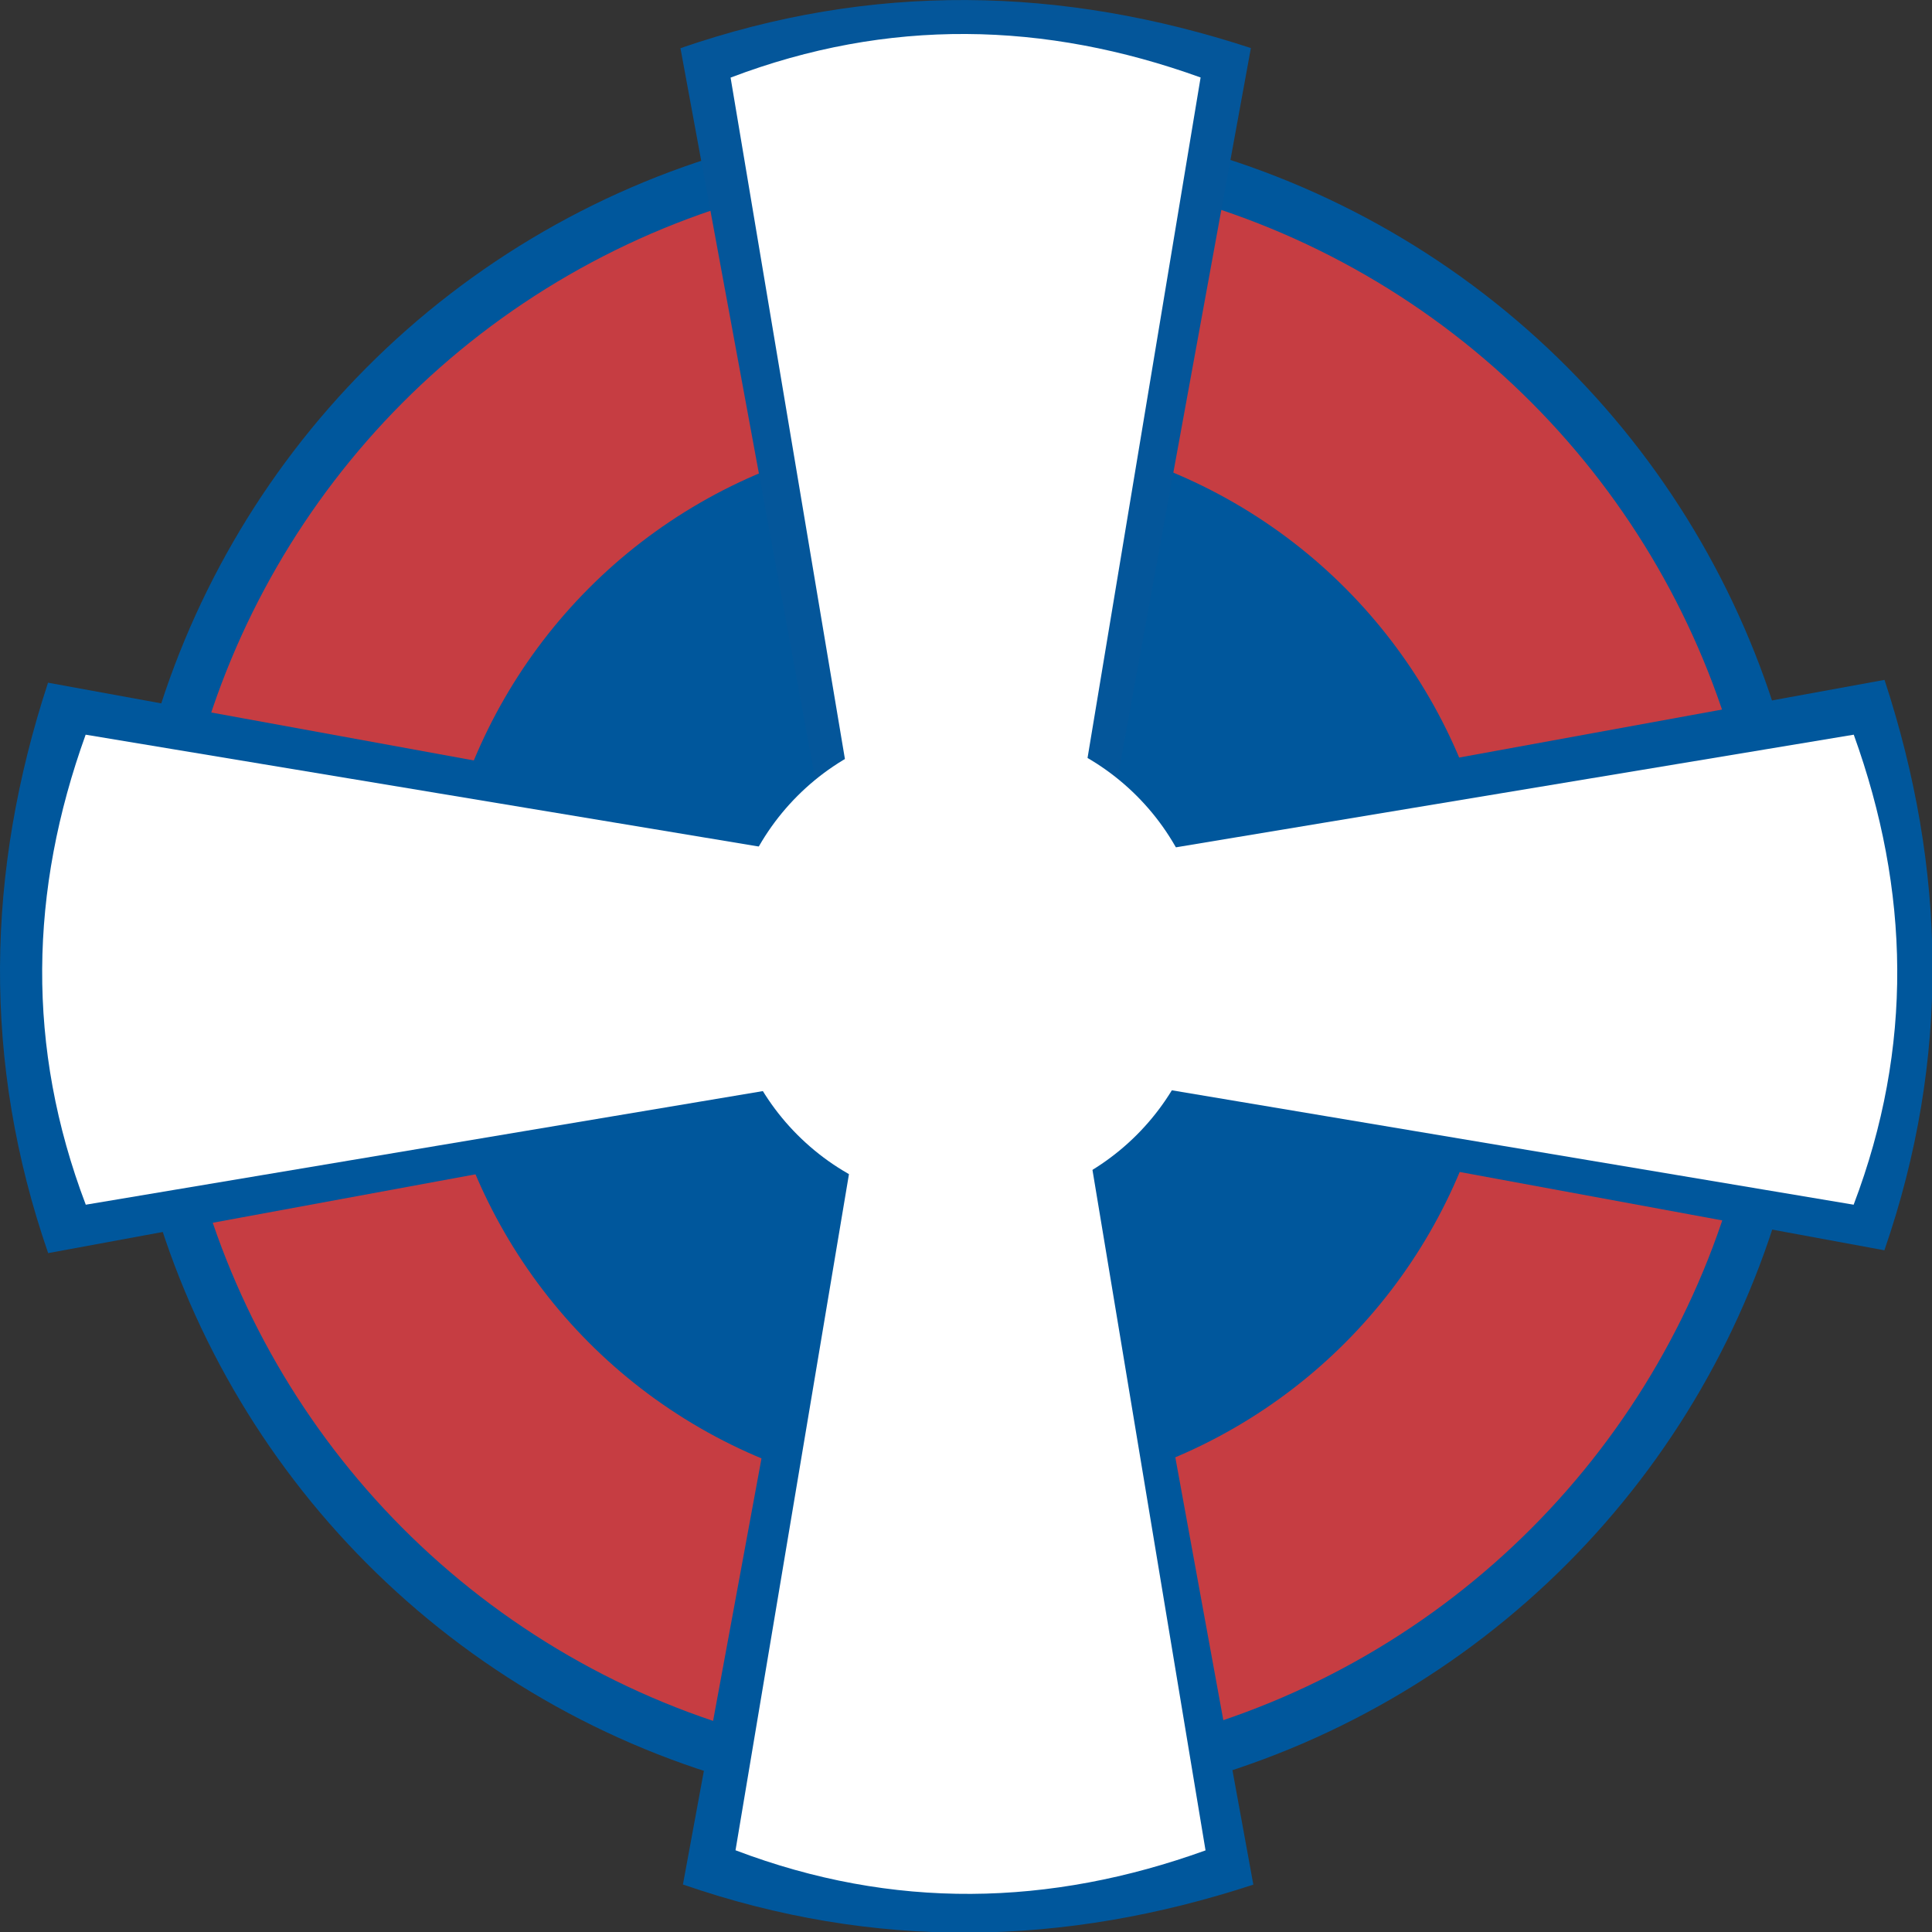
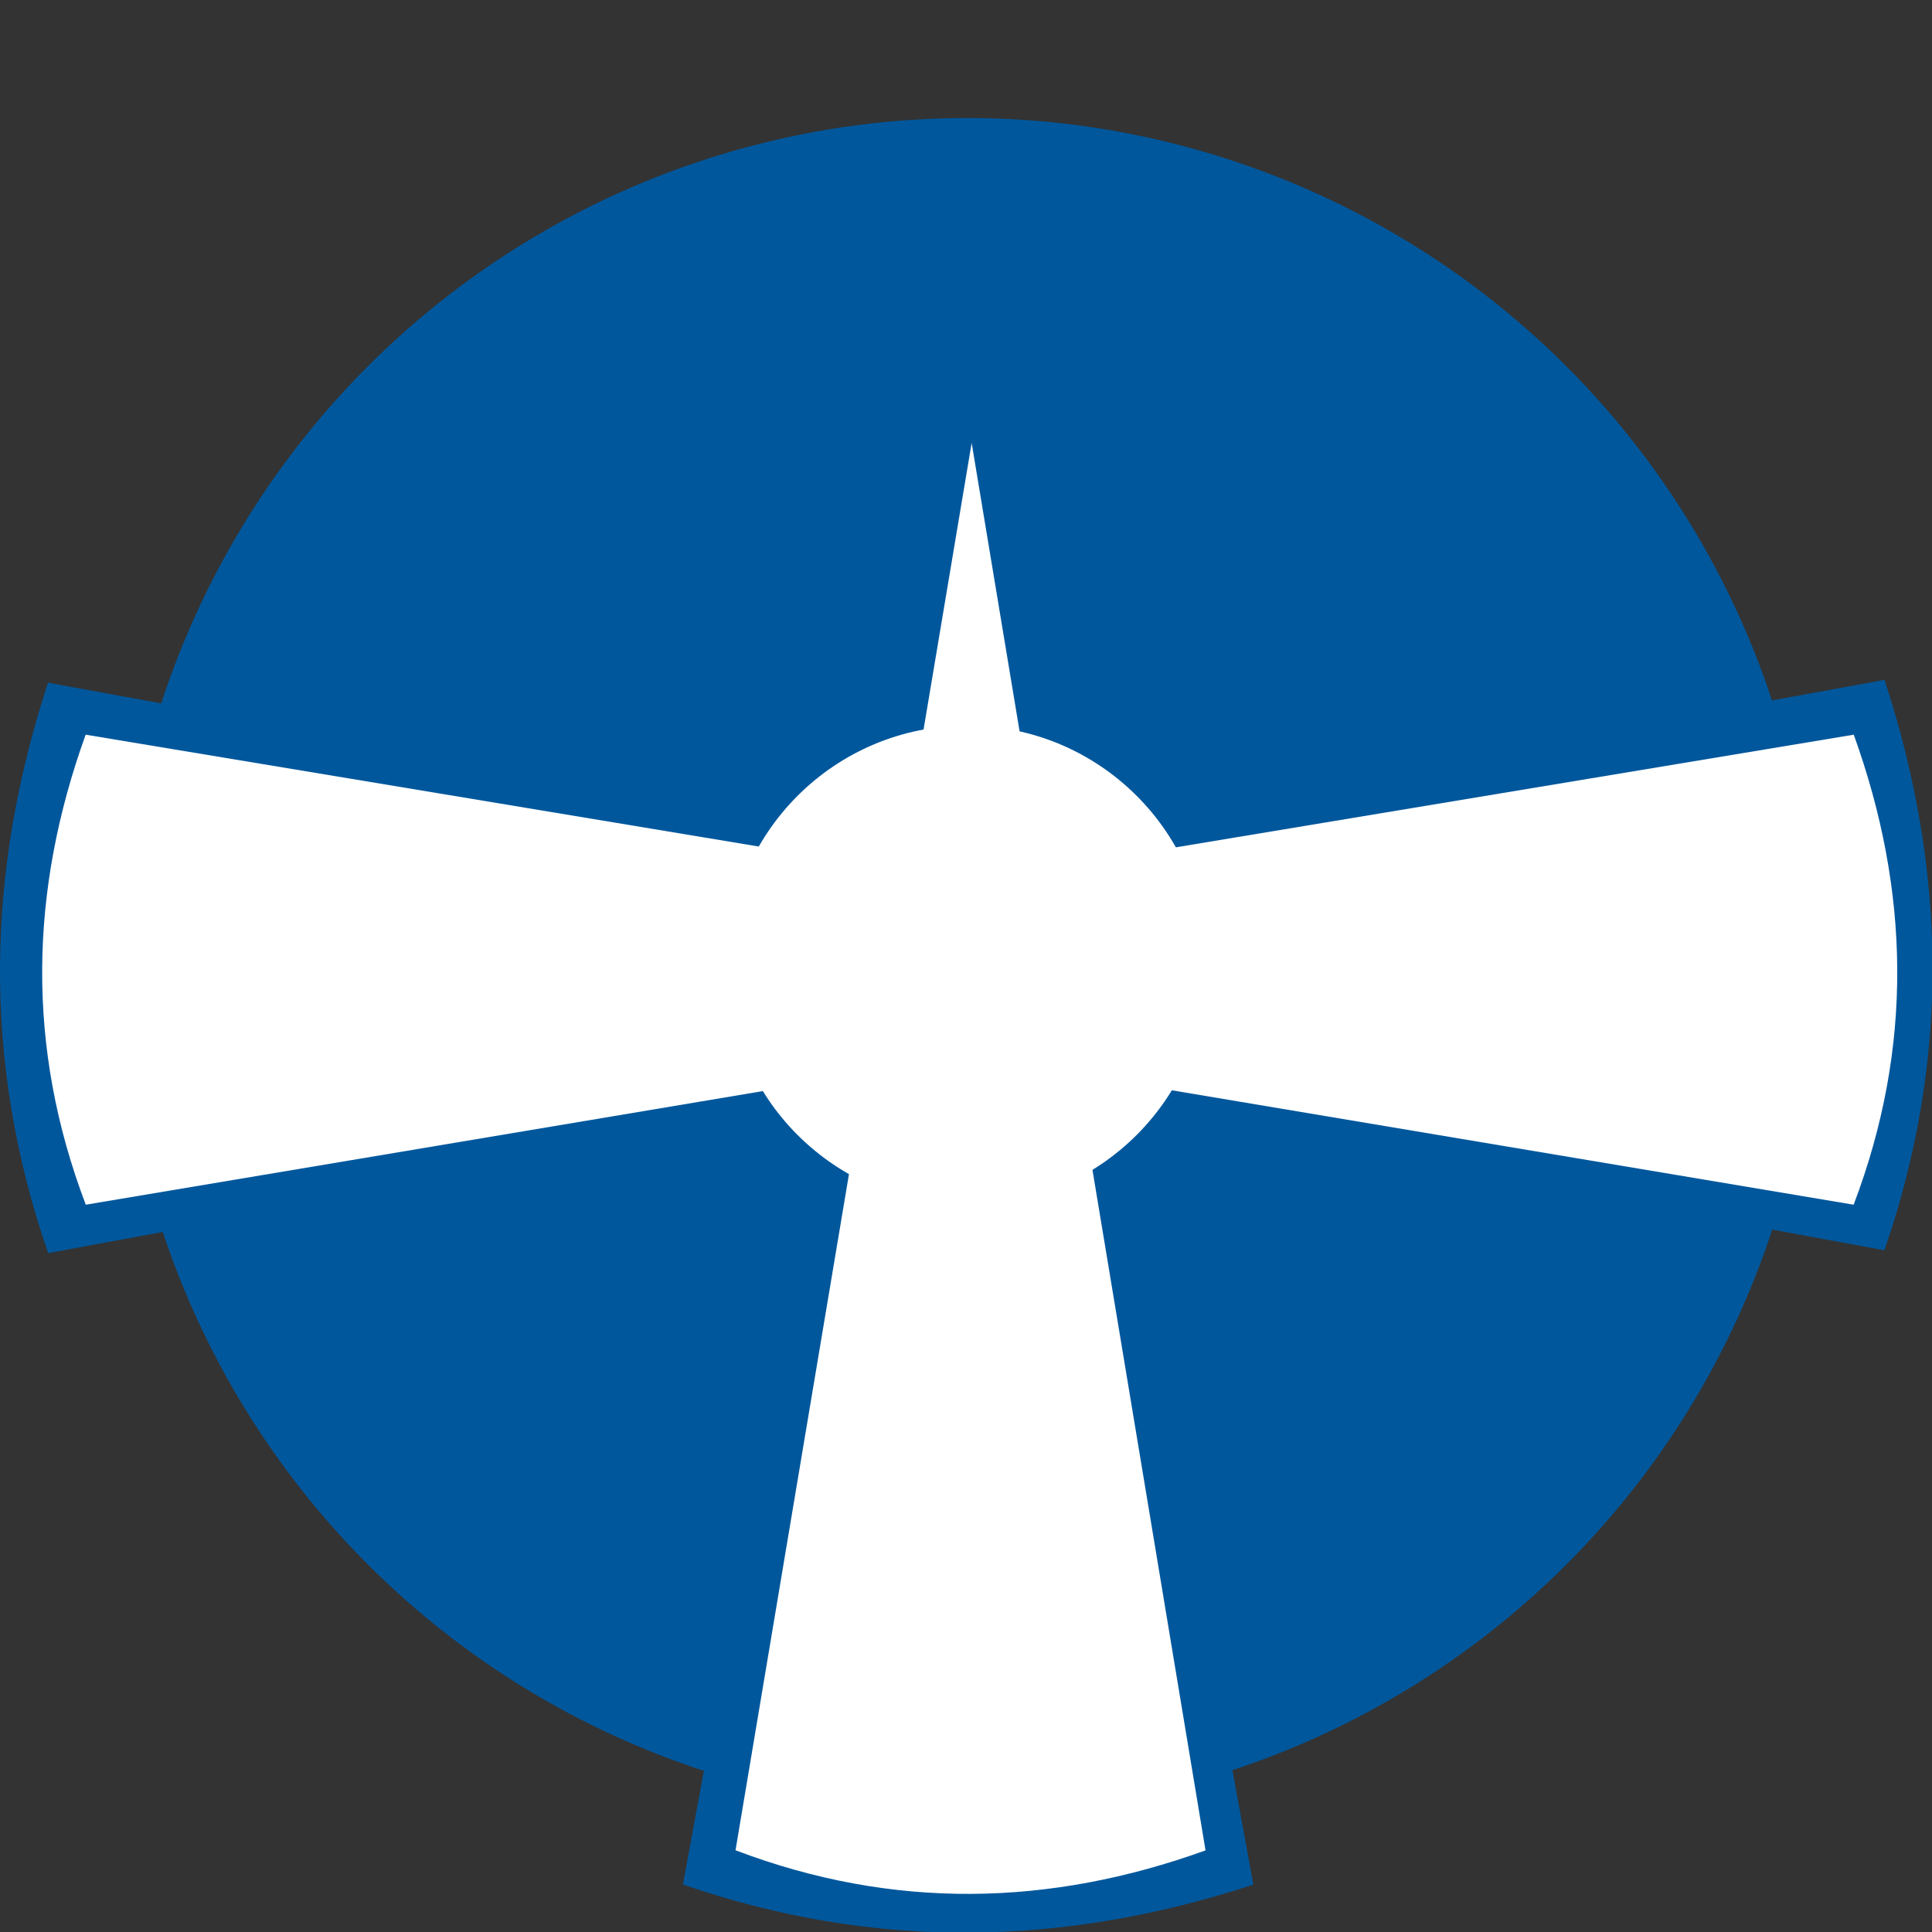
<svg xmlns="http://www.w3.org/2000/svg" version="1.0" width="392.163" height="392.163">
  <rect width="100%" height="100%" fill="#333333" stroke="none" />
  <defs id="defs2238">
    <clipPath id="clipPath2376">
      <circle cx="0" cy="0" r="10" id="circle2378" />
    </clipPath>
    <clipPath id="clipPath2309">
      <circle cx="0" cy="0" r="10" id="circle2311" />
    </clipPath>
    <clipPath id="clipPath2299">
      <circle cx="0" cy="0" r="10" id="circle2301" />
    </clipPath>
    <clipPath id="clip">
      <circle cx="0" cy="0" r="10" id="circle2225" />
    </clipPath>
  </defs>
  <circle cx="0" cy="0" r="10.75" transform="matrix(16,0,0,16,196.307,195.959)" id="circle2227" style="fill:#00579c;fill-opacity:1" />
-   <circle cx="0" cy="0" r="10.75" transform="matrix(15.05,0,0,15.05,196.307,195.959)" id="circle2303" style="fill:#c63d42;fill-opacity:1" />
  <circle cx="0" cy="0" r="10.75" transform="matrix(10.086,0,0,10.086,196.307,195.959)" id="circle2313" style="fill:#00579c;fill-opacity:1" />
  <path d="M 9.749,138.575 L 325.24,196.188 L 9.775,254.36 C -3.652,215.533 -2.85,176.976 9.749,138.575 z" id="path11138" style="fill:#00579c;fill-opacity:1;fill-rule:evenodd;stroke:none;stroke-width:1px;stroke-linecap:butt;stroke-linejoin:miter;stroke-opacity:1" />
  <path d="M 382.525,138.003 L 67.033,195.617 L 382.499,253.788 C 395.926,214.961 395.124,176.404 382.525,138.003 z" id="path18954" style="fill:#00579c;fill-opacity:1;fill-rule:evenodd;stroke:none;stroke-width:1px;stroke-linecap:butt;stroke-linejoin:miter;stroke-opacity:1" />
-   <path d="M 253.907,9.756 L 196.294,325.248 L 138.122,9.783 C 176.949,-3.644 215.506,-2.842 253.907,9.756 z" id="path18959" style="fill:#04569a;fill-opacity:1;fill-rule:evenodd;stroke:none;stroke-width:1px;stroke-linecap:butt;stroke-linejoin:miter;stroke-opacity:1" />
  <path d="M 254.407,382.546 L 196.794,67.055 L 138.622,382.52 C 177.449,395.947 216.006,395.145 254.407,382.546 z" id="path18957" style="fill:#00579c;fill-opacity:1;fill-rule:evenodd;stroke:none;stroke-width:1px;stroke-linecap:butt;stroke-linejoin:miter;stroke-opacity:1" />
  <circle cx="0" cy="0" r="10.75" transform="matrix(4.528,0,0,4.528,196.307,195.959)" id="circle2380" style="fill:#ffffff" />
  <path d="M 17.386,149.128 L 303.085,196.601 L 17.411,244.534 C 5.251,212.541 5.978,180.77 17.386,149.128 z" id="path18948" style="fill:#ffffff;fill-opacity:1;fill-rule:evenodd;stroke:none;stroke-width:1px;stroke-linecap:butt;stroke-linejoin:miter;stroke-opacity:1" />
  <path d="M 376.282,149.128 L 90.583,196.601 L 376.258,244.534 C 388.417,212.541 387.69,180.77 376.282,149.128 z" id="path18961" style="fill:#ffffff;fill-opacity:1;fill-rule:evenodd;stroke:none;stroke-width:1px;stroke-linecap:butt;stroke-linejoin:miter;stroke-opacity:1" />
-   <path d="M 243.703,15.727 L 196.23,301.426 L 148.297,15.752 C 180.29,3.592 212.061,4.319 243.703,15.727 z" id="path18963" style="fill:#ffffff;fill-opacity:1;fill-rule:evenodd;stroke:none;stroke-width:1px;stroke-linecap:butt;stroke-linejoin:miter;stroke-opacity:1" />
  <path d="M 244.703,375.598 L 197.23,89.899 L 149.297,375.574 C 181.29,387.734 213.061,387.007 244.703,375.598 z" id="path18965" style="fill:#ffffff;fill-opacity:1;fill-rule:evenodd;stroke:none;stroke-width:1px;stroke-linecap:butt;stroke-linejoin:miter;stroke-opacity:1" />
</svg>